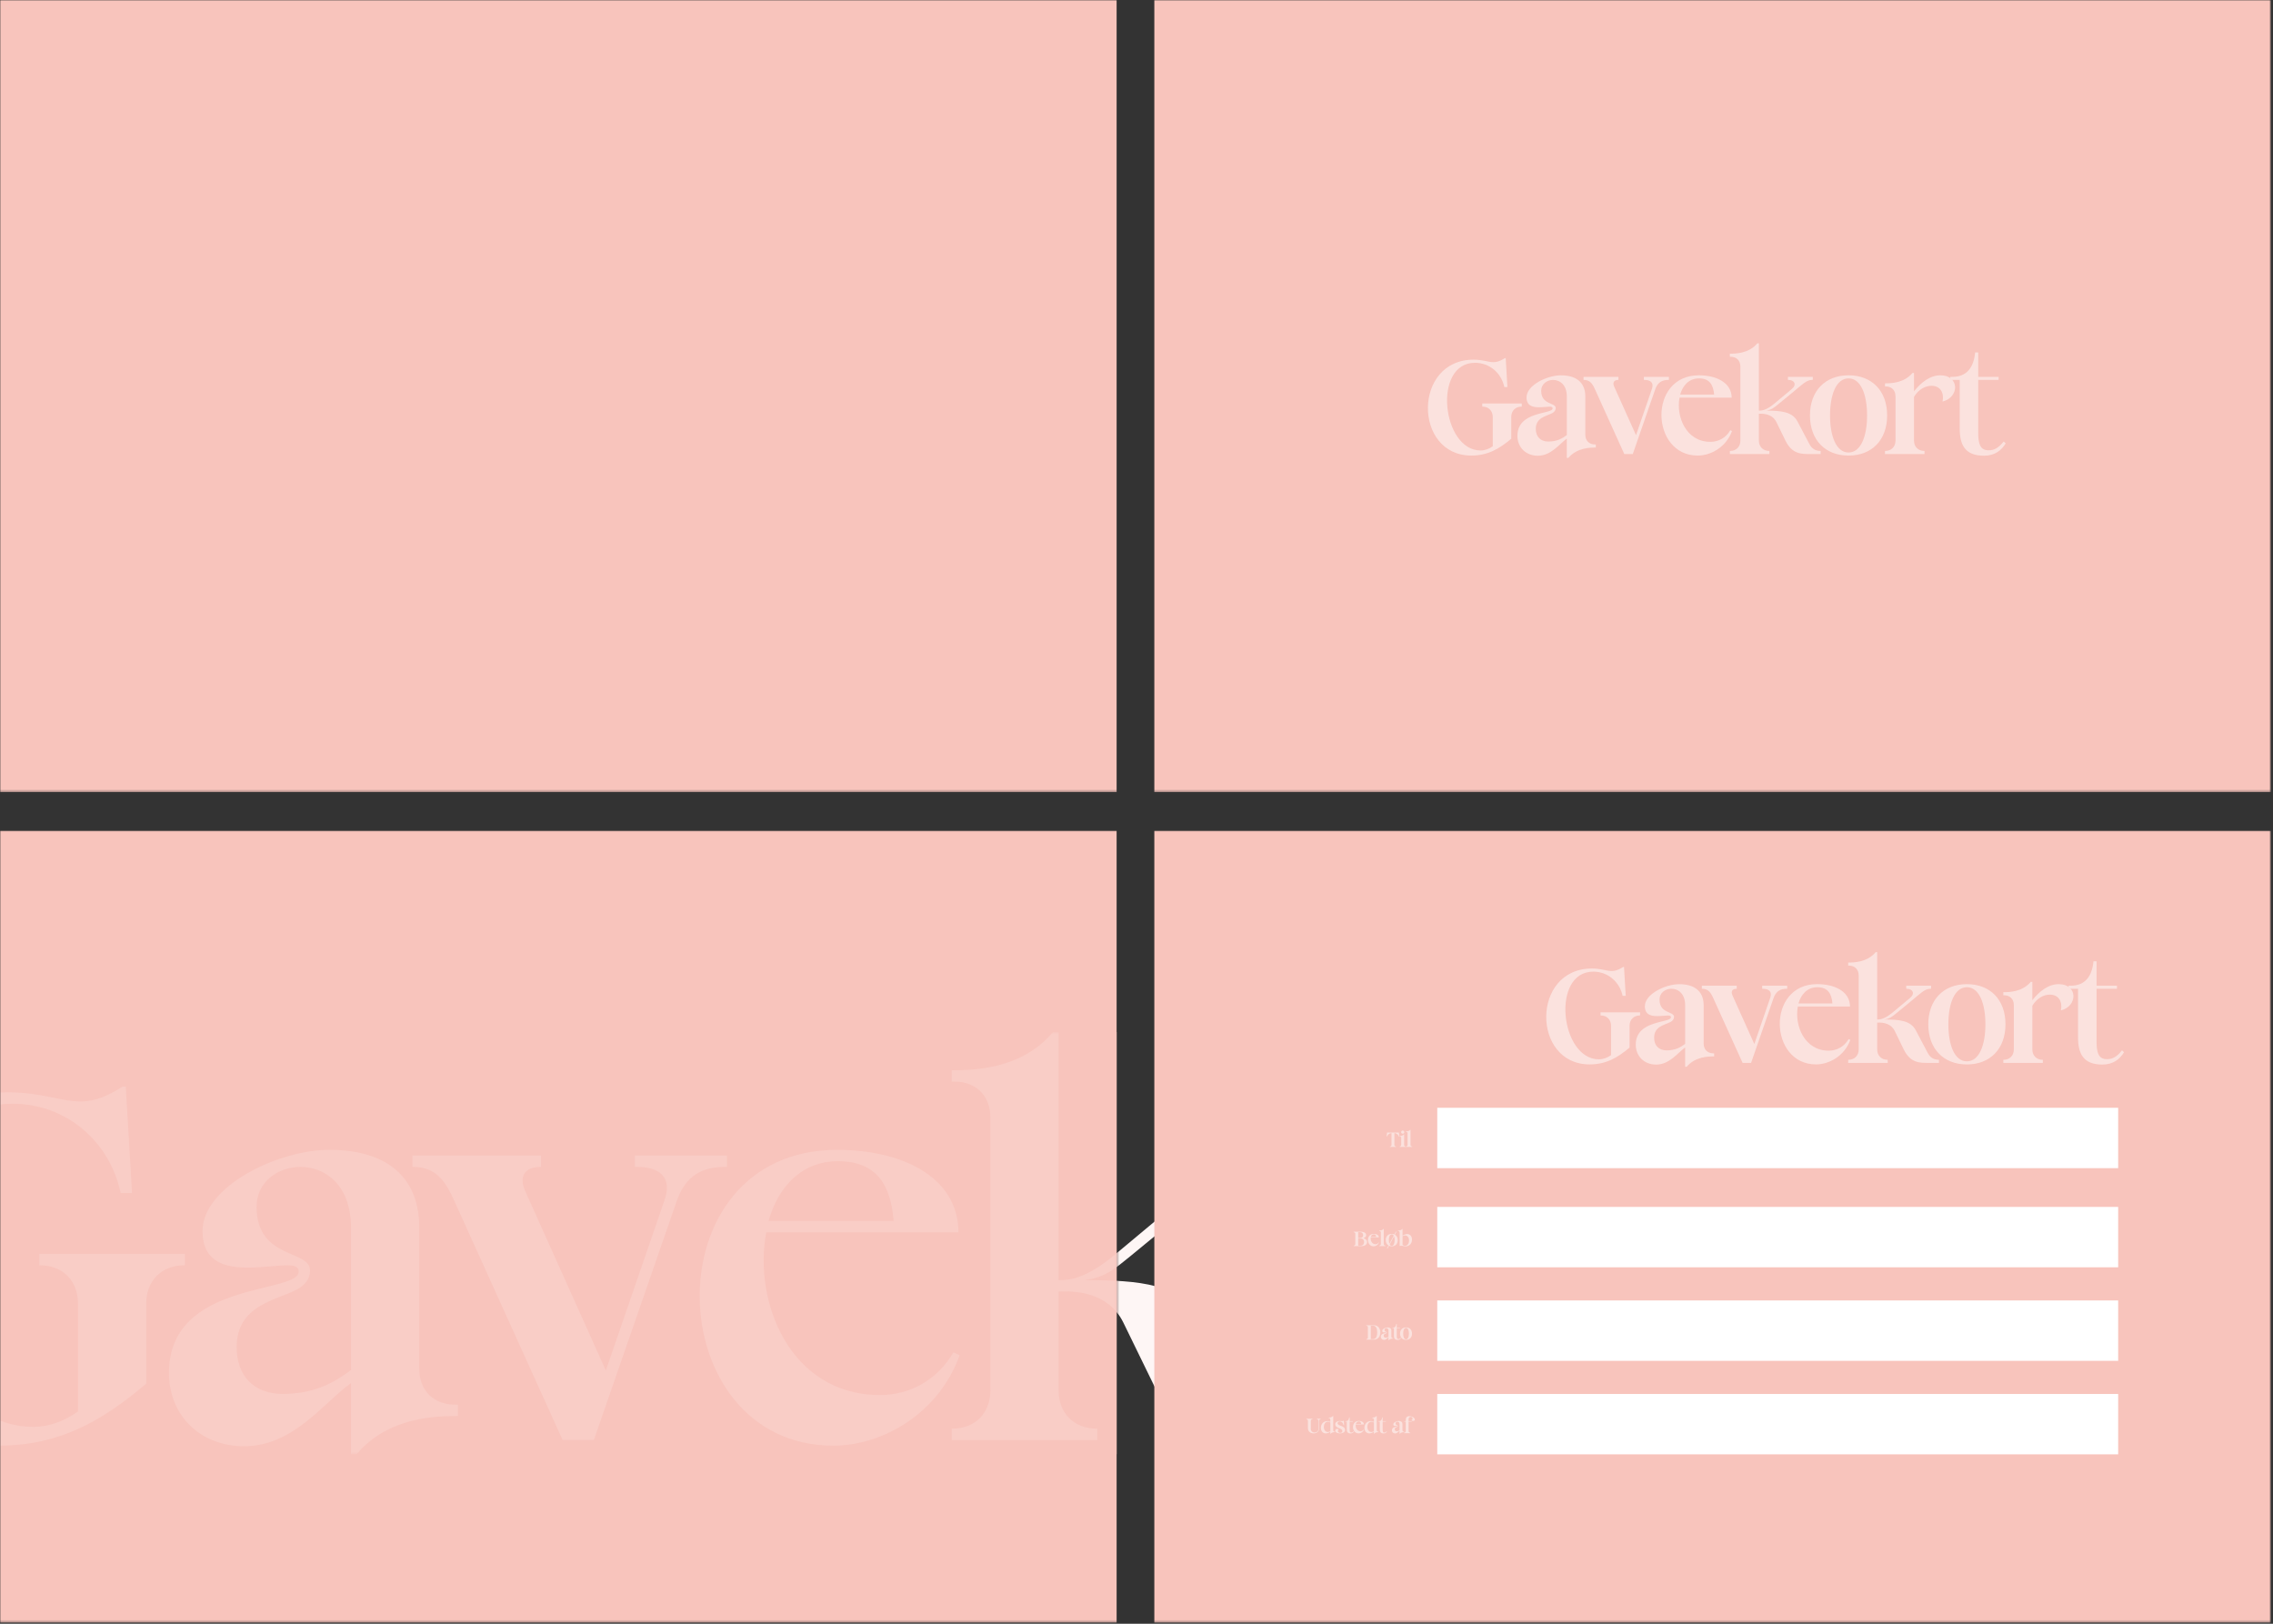
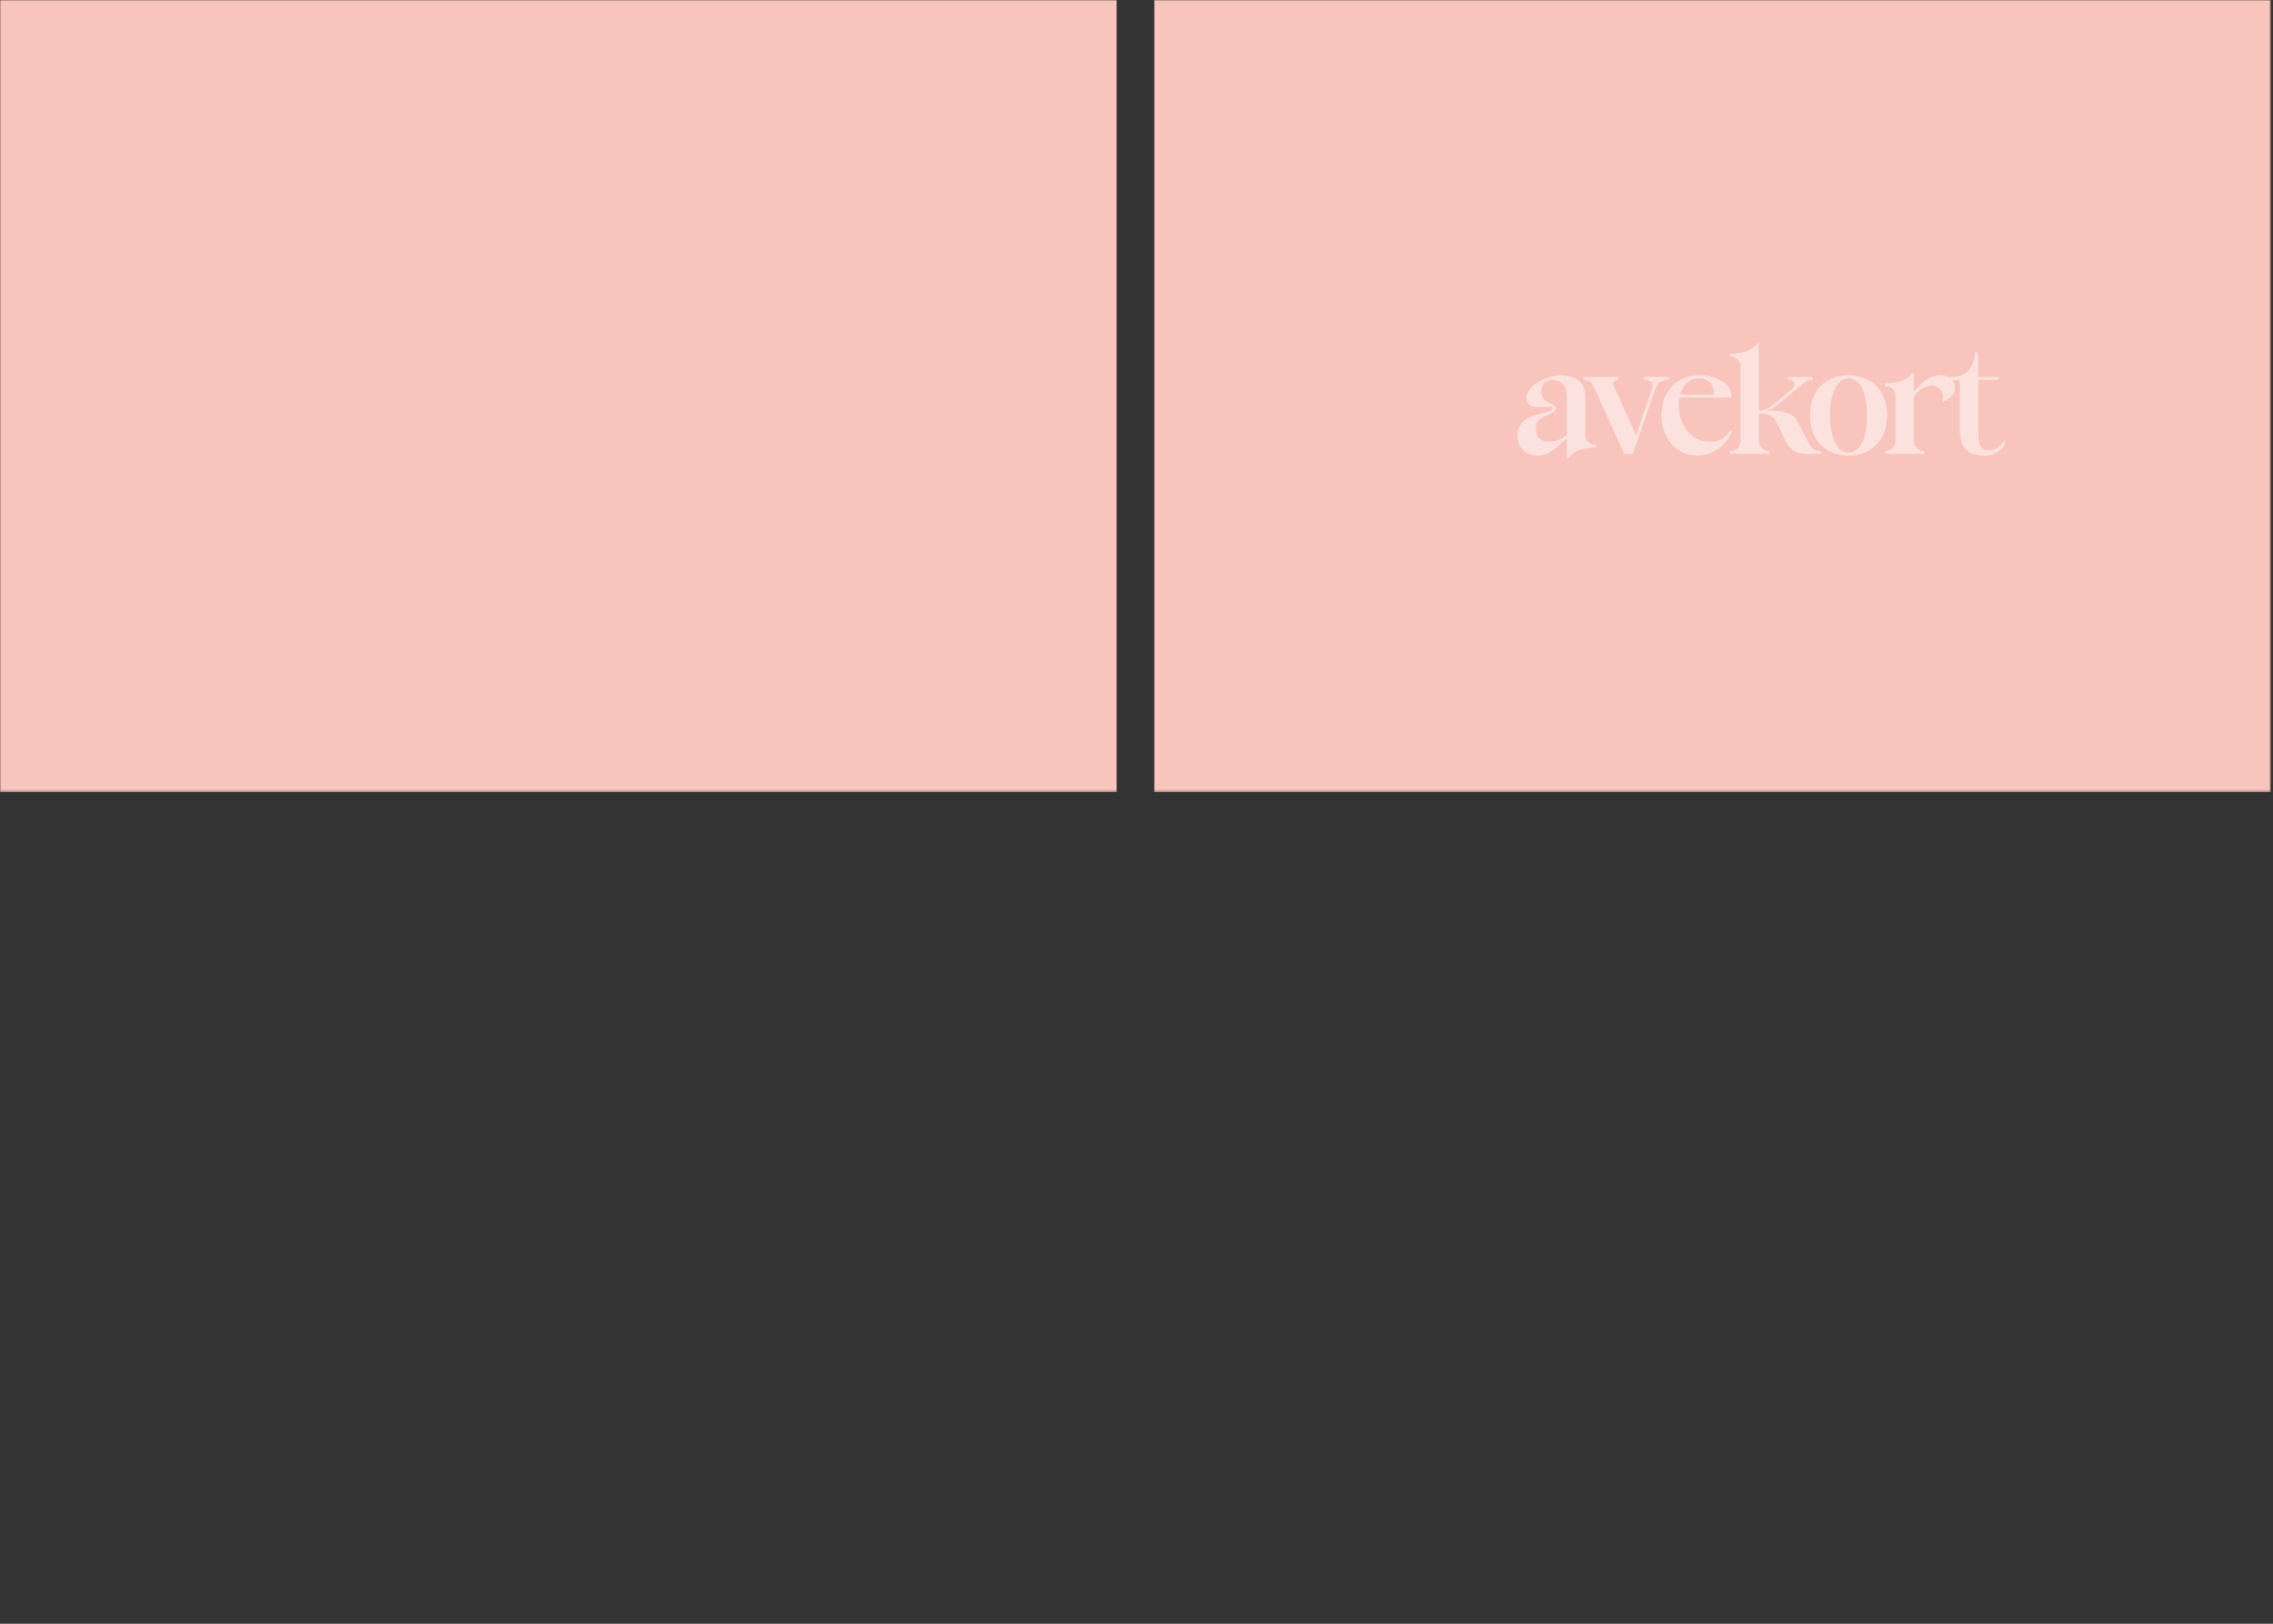
<svg xmlns="http://www.w3.org/2000/svg" width="854" height="610" viewBox="0 0 854 610" fill="none">
  <rect x="0" y="0" width="854" height="610" fill="#333333" stroke="none" />
  <g clip-path="url(#clip0_151_564)">
    <mask id="mask0_151_564" style="mask-type:luminance" maskUnits="userSpaceOnUse" x="0" y="0" width="854" height="298">
      <path d="M853.23 0H0V297.64H853.23V0Z" fill="white" />
    </mask>
    <g mask="url(#mask0_151_564)">
      <path d="M419.53 0H0V297.64H419.53V0Z" fill="#F8C4BC" />
      <path d="M853.23 0H433.7V297.64H853.23V0Z" fill="#F8C4BC" />
-       <path d="M561.08 136.06C562.18 136.06 563.34 135.77 564.91 134.84L565.37 134.55H565.72L566.36 145.4H565.2C564.1 140.18 559.69 136.29 554.18 136.29C538.17 136.29 541.77 169.23 556.27 169.23C557.89 169.23 559.46 168.65 560.85 167.66V156.64C560.85 154.32 559.28 152.75 556.96 152.75H556.9V151.59H571.75V152.75H571.69C569.37 152.75 567.8 154.32 567.8 156.64V164.82C563.16 168.76 558.81 171.14 552.78 171.14C531.03 171.14 530.8 135.12 553.65 135.12C557.19 135.12 559.04 136.05 561.07 136.05L561.08 136.06Z" fill="#FBE2DE" />
      <path d="M588.68 164.77C585.9 166.74 582.82 171.21 577.78 171.21C573.37 171.21 570.12 168.14 570.12 163.73C570.12 154.28 583.34 155.73 583.34 153.41C583.34 152.83 582.7 152.77 582.24 152.77C581.2 152.77 579.63 153 578.18 153C575.8 153 573.54 152.42 573.54 149.29C573.54 144.71 581.25 141 586.47 141C591.69 141 595.58 143.26 595.63 148.83V163.33C595.63 165.53 597.08 166.98 599.28 166.98H599.57V168.14C597.6 168.14 592.49 168.14 589.25 172.03H588.67V164.78L588.68 164.77ZM588.68 148.94C588.68 144.59 586.07 142.73 583.52 142.73C581.26 142.73 579.05 144.24 579.05 146.79C579.05 152.18 584.5 151.14 584.5 153.29C584.5 154.16 583.98 154.8 583.11 155.26C580.91 156.36 577.02 156.88 577.02 161.12C577.02 163.96 578.7 165.88 581.72 165.88C585.03 165.88 587.06 164.66 588.68 163.44V148.94Z" fill="#FBE2DE" />
      <path d="M614.67 163.49L620.64 146.15C621.51 143.71 620.06 142.73 617.86 142.73H617.63V141.57H627.03V142.73H626.8C624.6 142.73 622.86 143.54 621.93 146.15L613.46 170.57H610.27L599.08 145.86C598.09 143.71 596.99 142.73 595.02 142.73H594.96V141.57H608.07V142.73H608.01C606.39 142.73 605.81 143.72 606.44 145.17L614.68 163.5L614.67 163.49Z" fill="#FBE2DE" />
      <path d="M650.74 161.93C648.59 167.9 642.85 171.15 637.86 171.15C620.11 171.15 619.13 140.99 638.27 140.99C644.65 140.99 650.57 143.6 650.62 149.4H631.02C629.69 156.42 633.4 165.99 642.62 165.99C645.58 165.99 648.42 164.54 650.1 161.64L650.74 161.93ZM644.02 148.24C643.73 144.7 642.4 142.15 638.34 142.15C634.63 142.15 632.25 144.76 631.26 148.24H644.02Z" fill="#FBE2DE" />
      <path d="M653.88 137.68C653.88 135.48 652.43 134.03 650.23 134.03H649.94V132.87C651.91 132.87 657.02 132.87 660.26 128.98H660.84V154.27H660.9C661.94 154.27 663.57 154.15 666.53 151.72L673.2 146.15C675.17 144.53 674.19 142.73 671.98 142.73H671.75V141.57H681.09V142.73H680.8C678.71 142.73 677.09 144.47 673.72 147.25L668.15 151.83C666.7 152.99 665.6 154.03 663.45 154.27C669.13 154.27 673.37 154.62 675.34 158.33L679.81 166.8C680.74 168.6 682.13 169.41 684.04 169.41V170.57H680.21C676.96 170.57 673.37 170.74 670.81 165.52L667.45 158.62C665.71 155.02 661.48 155.43 660.84 155.43V165.52C660.84 167.84 662.41 169.41 664.73 169.41H664.79V170.57H649.94V169.41H650C652.32 169.41 653.89 167.84 653.89 165.52V137.68H653.88Z" fill="#FBE2DE" />
      <path d="M694.53 140.99C703.23 140.99 709.03 146.79 709.03 156.07C709.03 165.35 703.23 171.15 694.53 171.15C685.83 171.15 680.03 165.35 680.03 156.07C680.03 146.79 685.83 140.99 694.53 140.99ZM694.53 169.99C699.17 169.99 701.49 163.84 701.49 156.07C701.49 148.3 699.17 142.15 694.53 142.15C689.89 142.15 687.57 148.3 687.57 156.07C687.57 163.84 689.89 169.99 694.53 169.99Z" fill="#FBE2DE" />
      <path d="M712.16 148.82C712.16 146.62 710.71 145.17 708.51 145.17H708.22V144.01C710.19 144.01 715.3 144.01 718.54 140.12H719.12V147.02C721.67 143.77 725.09 140.99 729.04 140.99C736.23 140.99 736.29 149.23 729.85 150.85C730.49 147.72 729.15 144.93 725.67 144.93C723.41 144.93 720.8 146.26 719.12 149.11V165.52C719.12 167.84 720.69 169.41 723.01 169.41H723.07V170.57H708.22V169.41H708.28C710.6 169.41 712.17 167.84 712.17 165.52V148.82H712.16Z" fill="#FBE2DE" />
      <path d="M732.75 141.57H733.56C738.9 141.57 741.56 138.09 742.09 132.41H743.25V141.57H750.91V142.73H743.25V162.56C743.25 166.56 743.89 169.17 747.14 169.17C749.29 169.17 750.85 168.3 752.82 165.86L753.57 166.56C752.06 169.11 749.51 171.2 745.45 171.2C738.26 171.2 736.29 167.14 736.29 160.88V142.73H732.75V141.57Z" fill="#FBE2DE" />
    </g>
  </g>
  <g clip-path="url(#clip1_151_564)">
    <g clip-path="url(#clip2_151_564)">
      <mask id="mask1_151_564" style="mask-type:luminance" maskUnits="userSpaceOnUse" x="0" y="312" width="854" height="298">
        <path d="M853.23 312H0V609.64H853.23V312Z" fill="white" />
      </mask>
      <g mask="url(#mask1_151_564)">
        <path d="M419.53 312H0V609.64H419.53V312Z" fill="#F8C4BC" />
        <mask id="mask2_151_564" style="mask-type:luminance" maskUnits="userSpaceOnUse" x="419" y="387" width="319" height="160">
          <path d="M737.96 387.73H419.53V546.3H737.96V387.73Z" fill="white" />
        </mask>
        <g mask="url(#mask2_151_564)">
          <path d="M372.091 419.79C372.091 411.67 366.751 406.33 358.631 406.33H357.561V402.06C364.831 402.06 383.631 402.06 395.601 387.74H397.741V480.92H397.951C401.801 480.92 407.781 480.49 418.681 471.52L443.261 451C450.531 445.02 446.891 438.39 438.771 438.39H437.911V434.12H472.321V438.39H471.251C463.561 438.39 457.571 444.8 445.181 455.06L424.661 471.94C419.321 476.21 415.261 480.06 407.351 480.92C428.291 480.92 443.891 482.2 451.161 495.88L467.621 527.08C471.041 533.7 476.171 536.7 483.221 536.7V540.97H469.121C457.151 540.97 443.901 541.61 434.501 522.38L422.101 496.95C415.691 483.7 400.091 485.2 397.741 485.2V522.39C397.741 530.94 403.511 536.71 412.061 536.71H412.271V540.98H357.561V536.71H357.771C366.321 536.71 372.091 530.94 372.091 522.39V419.81V419.79Z" fill="#FEF6F5" />
          <path d="M521.691 431.97C553.751 431.97 575.121 453.34 575.121 487.54C575.121 521.74 553.751 543.11 521.691 543.11C489.631 543.11 468.261 521.74 468.261 487.54C468.261 453.34 489.631 431.97 521.691 431.97ZM521.691 538.83C538.791 538.83 547.341 516.18 547.341 487.54C547.341 458.9 538.791 436.25 521.691 436.25C504.591 436.25 496.041 458.9 496.041 487.54C496.041 516.18 504.591 538.83 521.691 538.83Z" fill="#FEF6F5" />
          <path d="M586.65 460.82C586.65 452.7 581.31 447.36 573.19 447.36H572.12V443.09C579.39 443.09 598.19 443.09 610.16 428.77H612.3V454.2C621.7 442.23 634.31 431.97 648.84 431.97C675.34 431.97 675.55 462.32 651.83 468.3C654.18 456.76 649.27 446.5 636.44 446.5C628.11 446.5 618.49 451.42 612.29 461.89V522.37C612.29 530.92 618.06 536.69 626.61 536.69H626.82V540.96H572.11V536.69H572.32C580.87 536.69 586.64 530.92 586.64 522.37V460.82H586.65Z" fill="#FEF6F5" />
          <path d="M662.521 434.1H665.511C685.171 434.1 695.001 421.28 696.931 400.33H701.201V434.1H729.411V438.37H701.201V511.46C701.201 526.21 703.551 535.82 715.521 535.82C723.431 535.82 729.201 532.61 736.461 523.64L739.241 526.2C733.681 535.6 724.281 543.3 709.321 543.3C682.821 543.3 675.551 528.34 675.551 505.26V438.37H662.511V434.1H662.521Z" fill="#FEF6F5" />
        </g>
        <path d="M419.53 387.73H0V546.3H419.53V387.73Z" fill="#F8C4BC" />
        <mask id="mask3_151_564" style="mask-type:luminance" maskUnits="userSpaceOnUse" x="0" y="387" width="420" height="160">
          <path d="M419.53 387.73H0V546.3H419.53V387.73Z" fill="white" />
        </mask>
        <g mask="url(#mask3_151_564)">
          <path d="M30.16 413.8C34.22 413.8 38.49 412.73 44.27 409.31L45.98 408.24H47.26L49.61 448.2H45.34C41.28 428.97 25.04 414.65 4.73 414.65C-54.26 414.65 -41.01 536.04 12.42 536.04C18.4 536.04 24.17 533.9 29.3 530.27V489.66C29.3 481.11 23.53 475.34 14.98 475.34H14.77V471.07H69.48V475.34H69.27C60.72 475.34 54.95 481.11 54.95 489.66V519.79C37.85 534.32 21.82 543.08 -0.4 543.08C-80.54 543.08 -81.4 410.36 2.81 410.36C15.85 410.36 22.69 413.78 30.17 413.78L30.16 413.8Z" fill="#F9CDC6" />
-           <path d="M131.879 519.59C121.619 526.86 110.299 543.31 91.699 543.31C75.459 543.31 63.489 531.98 63.489 515.74C63.489 480.91 112.219 486.25 112.219 477.7C112.219 475.56 109.869 475.35 108.159 475.35C104.309 475.35 98.539 476.2 93.199 476.2C84.439 476.2 76.099 474.06 76.099 462.52C76.099 445.64 104.519 431.96 123.759 431.96C142.999 431.96 157.309 440.29 157.529 460.81V514.24C157.529 522.36 162.869 527.7 170.989 527.7H172.059V531.97C164.789 531.97 145.989 531.97 134.019 546.29H131.879V519.58V519.59ZM131.879 461.25C131.879 445.22 122.259 438.38 112.859 438.38C104.529 438.38 96.399 443.94 96.399 453.34C96.399 473.22 116.489 469.37 116.489 477.28C116.489 480.49 114.569 482.84 111.359 484.55C103.239 488.61 88.919 490.53 88.919 506.13C88.919 516.6 95.119 523.66 106.229 523.66C118.409 523.66 125.889 519.17 131.879 514.68V461.25Z" fill="#F9CDC6" />
          <path d="M227.62 514.89L249.63 450.99C252.84 442.01 247.49 438.38 239.37 438.38H238.52V434.11H273.14V438.38H272.28C264.16 438.38 257.75 441.37 254.33 450.99L223.13 540.96H211.38L170.13 449.92C166.5 442.01 162.44 438.38 155.17 438.38H154.96V434.11H203.26V438.38H203.05C197.07 438.38 194.93 442.01 197.28 447.36L227.63 514.89H227.62Z" fill="#F9CDC6" />
          <path d="M360.55 509.12C352.64 531.13 331.48 543.1 313.11 543.1C247.71 543.1 244.08 431.97 314.61 431.97C338.12 431.97 359.92 441.59 360.13 462.96H287.89C282.97 488.82 296.65 524.08 330.63 524.08C341.53 524.08 352 518.74 358.2 508.05L360.55 509.12ZM335.76 458.68C334.69 445.64 329.78 436.24 314.82 436.24C301.14 436.24 292.38 445.86 288.75 458.68H335.77H335.76Z" fill="#F9CDC6" />
          <path d="M372.09 419.79C372.09 411.67 366.75 406.33 358.63 406.33H357.56V402.06C364.83 402.06 383.63 402.06 395.6 387.74H397.74V480.92H397.95C401.8 480.92 407.78 480.49 418.68 471.52L443.26 451C450.53 445.02 446.89 438.39 438.77 438.39H437.91V434.12H472.32V438.39H471.25C463.56 438.39 457.57 444.8 445.18 455.06L424.66 471.94C419.32 476.21 415.26 480.06 407.35 480.92C428.29 480.92 443.89 482.2 451.16 495.88L467.62 527.08C471.04 533.7 476.17 536.7 483.22 536.7V540.97H469.12C457.15 540.97 443.9 541.61 434.5 522.38L422.1 496.95C415.69 483.7 400.09 485.2 397.74 485.2V522.39C397.74 530.94 403.51 536.71 412.06 536.71H412.27V540.98H357.56V536.71H357.77C366.32 536.71 372.09 530.94 372.09 522.39V419.81V419.79Z" fill="#F9CDC6" />
        </g>
        <path d="M853.23 312H433.7V609.64H853.23V312Z" fill="#F8C4BC" />
        <path d="M795.83 416.17H540V438.85H795.83V416.17Z" fill="white" />
        <path d="M795.83 453.41H540V476.09H795.83V453.41Z" fill="white" />
-         <path d="M795.83 488.55H540V511.23H795.83V488.55Z" fill="white" />
        <path d="M795.83 523.68H540V546.36H795.83V523.68Z" fill="white" />
        <path d="M523.91 430.1C523.91 430.46 524.15 430.7 524.51 430.7V430.88H522.21V430.7C522.57 430.7 522.81 430.46 522.81 430.1V425.67C521.95 425.72 521.4 426.27 521.11 426.96L520.96 426.93L521.14 425.47H525.57L525.75 426.93L525.6 426.96C525.31 426.28 524.76 425.73 523.9 425.67V430.1H523.91Z" fill="#FBE2DE" />
        <path d="M526.47 427.51C526.47 427.17 526.24 426.94 525.9 426.94H525.86V426.76C526.17 426.76 526.96 426.76 527.46 426.16H527.55V430.1C527.55 430.46 527.79 430.7 528.15 430.7V430.88H525.85V430.7C526.21 430.7 526.45 430.46 526.45 430.1V427.51H526.47ZM527.02 424.73C527.37 424.73 527.61 424.96 527.61 425.32C527.61 425.68 527.38 425.9 527.02 425.9C526.66 425.9 526.44 425.67 526.44 425.32C526.44 424.97 526.67 424.73 527.02 424.73Z" fill="#FBE2DE" />
        <path d="M528.87 425.78C528.87 425.44 528.64 425.21 528.3 425.21H528.26V425.03C528.57 425.03 529.36 425.03 529.86 424.43H529.95V430.1C529.95 430.46 530.19 430.7 530.55 430.7V430.88H528.25V430.7C528.61 430.7 528.85 430.46 528.85 430.1V425.78H528.87Z" fill="#FBE2DE" />
        <path d="M511.22 462.72C511.98 462.72 513.28 462.92 513.28 464C513.28 464.53 512.92 464.97 512.2 465.17C512.94 465.33 513.64 465.77 513.64 466.62C513.64 467.38 512.95 468.13 511.58 468.13H508.61V467.95C508.97 467.95 509.21 467.71 509.21 467.35V463.51C509.21 463.15 508.97 462.91 508.61 462.91V462.73H511.22V462.72ZM511 465.1C511.77 465.1 512.15 464.68 512.15 463.99C512.15 463.26 511.65 462.89 511 462.89H510.3V465.1H511ZM511.36 467.95C512.13 467.95 512.51 467.27 512.51 466.6C512.51 465.93 512.1 465.29 511.36 465.29H510.3V467.96H511.36V467.95Z" fill="#FBE2DE" />
        <path d="M518.08 466.79C517.75 467.72 516.86 468.22 516.08 468.22C513.33 468.22 513.17 463.54 516.14 463.54C517.13 463.54 518.05 463.95 518.06 464.85H515.02C514.81 465.94 515.39 467.43 516.82 467.43C517.28 467.43 517.72 467.2 517.98 466.75L518.08 466.79ZM517.03 464.66C516.99 464.11 516.78 463.71 516.15 463.71C515.57 463.71 515.2 464.12 515.05 464.66H517.03Z" fill="#FBE2DE" />
        <path d="M518.82 463.02C518.82 462.68 518.59 462.45 518.25 462.45H518.21V462.27C518.52 462.27 519.31 462.27 519.81 461.67H519.9V467.34C519.9 467.7 520.14 467.94 520.5 467.94V468.12H518.2V467.94C518.56 467.94 518.8 467.7 518.8 467.34V463.02H518.82Z" fill="#FBE2DE" />
        <path d="M522.9 463.54C523.27 463.54 523.6 463.6 523.89 463.73L524.42 462.72H524.66L524.08 463.83C524.75 464.2 525.15 464.92 525.15 465.88C525.15 467.32 524.25 468.22 522.9 468.22C522.52 468.22 522.18 468.15 521.88 468.01L521.35 469.02H521.11L521.69 467.91C521.04 467.53 520.65 466.82 520.65 465.87C520.65 464.43 521.55 463.53 522.9 463.53V463.54ZM522.03 467.26L523.64 464.2C523.46 463.89 523.22 463.71 522.9 463.71C522.18 463.71 521.82 464.66 521.82 465.87C521.82 466.4 521.89 466.88 522.03 467.26ZM522.14 467.52C522.32 467.85 522.57 468.04 522.9 468.04C523.62 468.04 523.98 467.09 523.98 465.88C523.98 465.33 523.91 464.83 523.76 464.45L522.15 467.52H522.14Z" fill="#FBE2DE" />
        <path d="M526.951 464.21C527.441 463.88 528.091 463.6 528.701 463.6C531.281 463.6 531.151 468.22 528.091 468.22C527.511 468.22 526.991 468 526.481 468C526.281 468 526.081 468.03 525.881 468.13V463.03C525.881 462.69 525.661 462.46 525.311 462.46H525.261V462.28C525.571 462.28 526.361 462.28 526.861 461.68H526.951V464.22V464.21ZM526.961 467.63C527.201 467.85 527.511 468.03 527.851 468.03C529.921 468.03 529.941 464.12 527.911 464.12C527.591 464.12 527.211 464.25 526.961 464.41V467.63Z" fill="#FBE2DE" />
        <path d="M513.33 503.08C513.69 503.08 513.93 502.84 513.93 502.48V498.64C513.93 498.28 513.69 498.04 513.33 498.04V497.86H516.12C517.91 497.86 518.61 499.2 518.61 500.55C518.61 501.9 517.91 503.27 516.12 503.27H513.33V503.09V503.08ZM515.91 503.08C517.07 503.08 517.44 501.82 517.44 500.56C517.44 499.3 517.07 498.03 515.91 498.03H515.03V503.08H515.91Z" fill="#FBE2DE" />
        <path d="M521.68 502.36C521.25 502.67 520.77 503.36 519.99 503.36C519.31 503.36 518.8 502.88 518.8 502.2C518.8 500.73 520.85 500.96 520.85 500.6C520.85 500.51 520.75 500.5 520.68 500.5C520.52 500.5 520.27 500.54 520.05 500.54C519.68 500.54 519.33 500.45 519.33 499.96C519.33 499.25 520.53 498.67 521.34 498.67C522.15 498.67 522.75 499.02 522.76 499.89V502.14C522.76 502.48 522.99 502.71 523.33 502.71H523.37V502.89C523.06 502.89 522.27 502.89 521.77 503.49H521.68V502.37V502.36ZM521.68 499.91C521.68 499.24 521.27 498.95 520.88 498.95C520.53 498.95 520.19 499.18 520.19 499.58C520.19 500.42 521.04 500.26 521.04 500.59C521.04 500.72 520.96 500.82 520.82 500.9C520.48 501.07 519.87 501.15 519.87 501.81C519.87 502.25 520.13 502.55 520.6 502.55C521.11 502.55 521.43 502.36 521.68 502.17V499.92V499.91Z" fill="#FBE2DE" />
        <path d="M523.16 498.76H523.29C524.12 498.76 524.53 498.22 524.61 497.34H524.79V498.76H525.98V498.94H524.79V502.02C524.79 502.64 524.89 503.05 525.39 503.05C525.72 503.05 525.97 502.91 526.27 502.54L526.39 502.65C526.16 503.05 525.76 503.37 525.13 503.37C524.01 503.37 523.71 502.74 523.71 501.77V498.95H523.16V498.77V498.76Z" fill="#FBE2DE" />
        <path d="M528.271 498.67C529.621 498.67 530.521 499.57 530.521 501.01C530.521 502.45 529.621 503.35 528.271 503.35C526.921 503.35 526.021 502.45 526.021 501.01C526.021 499.57 526.921 498.67 528.271 498.67ZM528.271 503.17C528.991 503.17 529.35 502.22 529.35 501.01C529.35 499.8 528.991 498.85 528.271 498.85C527.551 498.85 527.19 499.8 527.19 501.01C527.19 502.22 527.551 503.17 528.271 503.17Z" fill="#FBE2DE" />
        <path d="M492.46 536.67C492.46 537.7 493.19 538.17 493.91 538.17C494.68 538.17 495.37 537.67 495.37 536.85V533.77C495.37 533.41 495.13 533.17 494.77 533.17V532.99H496.17V533.17C495.81 533.17 495.57 533.41 495.57 533.77V536.76C495.57 537.9 494.56 538.49 493.53 538.49C492.5 538.49 491.4 537.84 491.4 536.49V533.77C491.4 533.41 491.16 533.17 490.8 533.17V532.99H493.1V533.17C492.74 533.17 492.5 533.41 492.5 533.77V536.67H492.46Z" fill="#FBE2DE" />
        <path d="M499.83 537.88C499.34 538.21 498.7 538.49 498.09 538.49C495.52 538.49 495.64 533.87 498.7 533.87C499.11 533.87 499.47 533.95 499.83 534.18V533.3C499.83 532.96 499.6 532.73 499.26 532.73H499.22V532.55C499.53 532.55 500.32 532.55 500.82 531.95H500.91V537.28C500.91 537.62 501.13 537.85 501.48 537.85H501.52V538.03C501.21 538.03 500.42 538.03 499.92 538.63H499.83V537.88ZM499.83 534.46C499.67 534.21 499.28 534.09 498.94 534.09C496.87 534.09 496.85 537.97 498.88 537.97C499.2 537.97 499.58 537.84 499.84 537.68V534.46H499.83Z" fill="#FBE2DE" />
        <path d="M501.67 537.45C501.67 537.07 501.99 536.77 502.38 536.77C502.58 536.77 502.8 536.86 502.99 537.07C502.42 537.33 502.63 538.31 503.51 538.31C504.04 538.31 504.35 538.05 504.35 537.63C504.35 536.36 501.68 536.73 501.68 535.06C501.68 534.25 502.49 533.82 503.39 533.82C503.68 533.82 503.98 533.89 504.26 533.89C504.43 533.89 504.6 533.86 504.75 533.78L504.83 533.73H504.88L504.98 535.41H504.8C504.58 534.38 503.98 533.99 503.37 533.99C502.97 533.99 502.56 534.22 502.56 534.67C502.56 535.83 505.35 535.43 505.35 537.22C505.35 538.19 504.21 538.49 503.45 538.49C502.69 538.49 501.67 538.23 501.67 537.45Z" fill="#FBE2DE" />
        <path d="M505.46 533.9H505.59C506.42 533.9 506.83 533.36 506.91 532.48H507.09V533.9H508.28V534.08H507.09V537.16C507.09 537.78 507.19 538.19 507.69 538.19C508.02 538.19 508.27 538.05 508.57 537.68L508.69 537.79C508.46 538.19 508.06 538.51 507.43 538.51C506.31 538.51 506.01 537.88 506.01 536.91V534.09H505.46V533.91V533.9Z" fill="#FBE2DE" />
        <path d="M512.45 537.06C512.12 537.99 511.23 538.49 510.45 538.49C507.7 538.49 507.54 533.81 510.51 533.81C511.5 533.81 512.42 534.22 512.43 535.12H509.39C509.18 536.21 509.76 537.7 511.19 537.7C511.65 537.7 512.09 537.47 512.35 537.02L512.45 537.06ZM511.41 534.94C511.37 534.39 511.16 533.99 510.53 533.99C509.95 533.99 509.58 534.4 509.43 534.94H511.41Z" fill="#FBE2DE" />
        <path d="M516.19 537.88C515.7 538.21 515.06 538.49 514.45 538.49C511.88 538.49 512 533.87 515.06 533.87C515.47 533.87 515.83 533.95 516.19 534.18V533.3C516.19 532.96 515.96 532.73 515.62 532.73H515.58V532.55C515.89 532.55 516.68 532.55 517.18 531.95H517.27V537.28C517.27 537.62 517.49 537.85 517.84 537.85H517.88V538.03C517.57 538.03 516.78 538.03 516.28 538.63H516.19V537.88ZM516.19 534.46C516.03 534.21 515.64 534.09 515.3 534.09C513.23 534.09 513.21 537.97 515.24 537.97C515.56 537.97 515.94 537.84 516.2 537.68V534.46H516.19Z" fill="#FBE2DE" />
        <path d="M517.859 533.9H517.989C518.819 533.9 519.229 533.36 519.309 532.48H519.489V533.9H520.679V534.08H519.489V537.16C519.489 537.78 519.589 538.19 520.089 538.19C520.419 538.19 520.669 538.05 520.969 537.68L521.089 537.79C520.859 538.19 520.459 538.51 519.829 538.51C518.709 538.51 518.409 537.88 518.409 536.91V534.09H517.859V533.91V533.9Z" fill="#FBE2DE" />
        <path d="M525.84 537.5C525.41 537.81 524.93 538.5 524.15 538.5C523.47 538.5 522.96 538.02 522.96 537.34C522.96 535.87 525.01 536.1 525.01 535.74C525.01 535.65 524.91 535.64 524.84 535.64C524.68 535.64 524.43 535.68 524.21 535.68C523.84 535.68 523.49 535.59 523.49 535.1C523.49 534.39 524.69 533.81 525.5 533.81C526.31 533.81 526.91 534.16 526.92 535.03V537.28C526.92 537.62 527.15 537.85 527.49 537.85H527.53V538.03C527.22 538.03 526.43 538.03 525.93 538.63H525.84V537.51V537.5ZM525.84 535.04C525.84 534.37 525.43 534.08 525.04 534.08C524.69 534.08 524.35 534.31 524.35 534.71C524.35 535.55 525.2 535.39 525.2 535.72C525.2 535.85 525.12 535.95 524.98 536.03C524.64 536.2 524.03 536.28 524.03 536.94C524.03 537.38 524.29 537.68 524.76 537.68C525.27 537.68 525.59 537.49 525.84 537.3V535.05V535.04Z" fill="#FBE2DE" />
        <path d="M527.55 538.22C527.91 538.22 528.15 537.98 528.15 537.62V534.08H527.6V533.9H528.15V533.61C528.15 532.64 528.46 532.01 529.57 532.01C530.38 532.01 531.58 532.59 531.58 533.3C531.58 533.64 531.25 533.82 530.92 533.82C530.65 533.82 530.39 533.7 530.31 533.45C531.03 533.18 530.73 532.28 530.03 532.28C529.66 532.28 529.23 532.55 529.23 533.24V533.9H530.42V534.08H529.23V537.62C529.23 537.98 529.48 538.22 529.84 538.22V538.4H527.53V538.22H527.55Z" fill="#FBE2DE" />
-         <path d="M605.53 364.79C606.63 364.79 607.79 364.5 609.36 363.57L609.82 363.28H610.17L610.81 374.13H609.65C608.55 368.91 604.14 365.02 598.63 365.02C582.62 365.02 586.22 397.96 600.72 397.96C602.34 397.96 603.91 397.38 605.3 396.39V385.37C605.3 383.05 603.73 381.48 601.41 381.48H601.35V380.32H616.2V381.48H616.14C613.82 381.48 612.25 383.05 612.25 385.37V393.55C607.61 397.49 603.26 399.87 597.23 399.87C575.48 399.87 575.25 363.85 598.1 363.85C601.64 363.85 603.49 364.78 605.52 364.78L605.53 364.79Z" fill="#FBE2DE" />
        <path d="M633.14 393.5C630.36 395.47 627.28 399.94 622.24 399.94C617.83 399.94 614.58 396.87 614.58 392.46C614.58 383.01 627.8 384.46 627.8 382.14C627.8 381.56 627.16 381.5 626.7 381.5C625.66 381.5 624.09 381.73 622.64 381.73C620.26 381.73 618 381.15 618 378.02C618 373.44 625.71 369.73 630.93 369.73C636.15 369.73 640.04 371.99 640.09 377.56V392.06C640.09 394.26 641.54 395.71 643.74 395.71H644.03V396.87C642.06 396.87 636.95 396.87 633.71 400.76H633.13V393.51L633.14 393.5ZM633.14 377.66C633.14 373.31 630.53 371.45 627.98 371.45C625.72 371.45 623.51 372.96 623.51 375.51C623.51 380.9 628.96 379.86 628.96 382.01C628.96 382.88 628.44 383.52 627.57 383.98C625.37 385.08 621.48 385.6 621.48 389.84C621.48 392.68 623.16 394.6 626.18 394.6C629.49 394.6 631.52 393.38 633.14 392.16V377.66Z" fill="#FBE2DE" />
        <path d="M659.12 392.22L665.09 374.88C665.96 372.44 664.51 371.46 662.31 371.46H662.08V370.3H671.48V371.46H671.25C669.05 371.46 667.31 372.27 666.38 374.88L657.91 399.3H654.72L643.53 374.59C642.54 372.44 641.44 371.46 639.47 371.46H639.41V370.3H652.52V371.46H652.46C650.84 371.46 650.26 372.45 650.89 373.9L659.13 392.23L659.12 392.22Z" fill="#FBE2DE" />
        <path d="M695.2 390.65C693.05 396.62 687.31 399.87 682.32 399.87C664.57 399.87 663.59 369.71 682.73 369.71C689.11 369.71 695.03 372.32 695.08 378.12H675.48C674.15 385.14 677.86 394.71 687.08 394.71C690.04 394.71 692.88 393.26 694.56 390.36L695.2 390.65ZM688.47 376.97C688.18 373.43 686.85 370.88 682.79 370.88C679.08 370.88 676.7 373.49 675.71 376.97H688.47Z" fill="#FBE2DE" />
        <path d="M698.331 366.41C698.331 364.21 696.881 362.76 694.681 362.76H694.391V361.6C696.361 361.6 701.471 361.6 704.711 357.71H705.291V383H705.351C706.391 383 708.021 382.88 710.981 380.45L717.651 374.88C719.621 373.26 718.641 371.46 716.431 371.46H716.201V370.3H725.541V371.46H725.251C723.161 371.46 721.541 373.2 718.171 375.98L712.601 380.56C711.151 381.72 710.051 382.76 707.901 383C713.581 383 717.821 383.35 719.791 387.06L724.261 395.53C725.191 397.33 726.581 398.14 728.491 398.14V399.3H724.661C721.411 399.3 717.821 399.47 715.261 394.25L711.901 387.35C710.161 383.75 705.931 384.16 705.291 384.16V394.25C705.291 396.57 706.861 398.14 709.181 398.14H709.241V399.3H694.391V398.14H694.451C696.771 398.14 698.341 396.57 698.341 394.25V366.41H698.331Z" fill="#FBE2DE" />
        <path d="M738.99 369.72C747.69 369.72 753.49 375.52 753.49 384.8C753.49 394.08 747.69 399.88 738.99 399.88C730.29 399.88 724.49 394.08 724.49 384.8C724.49 375.52 730.29 369.72 738.99 369.72ZM738.99 398.72C743.63 398.72 745.95 392.57 745.95 384.8C745.95 377.03 743.63 370.88 738.99 370.88C734.35 370.88 732.03 377.03 732.03 384.8C732.03 392.57 734.35 398.72 738.99 398.72Z" fill="#FBE2DE" />
        <path d="M756.621 377.55C756.621 375.35 755.171 373.9 752.971 373.9H752.681V372.74C754.651 372.74 759.761 372.74 763.001 368.85H763.581V375.75C766.131 372.5 769.551 369.72 773.501 369.72C780.691 369.72 780.751 377.96 774.311 379.58C774.951 376.45 773.611 373.66 770.131 373.66C767.871 373.66 765.261 374.99 763.581 377.84V394.25C763.581 396.57 765.151 398.14 767.471 398.14H767.531V399.3H752.681V398.14H752.741C755.061 398.14 756.631 396.57 756.631 394.25V377.55H756.621Z" fill="#FBE2DE" />
        <path d="M777.21 370.3H778.02C783.36 370.3 786.02 366.82 786.55 361.14H787.71V370.3H795.37V371.46H787.71V391.29C787.71 395.29 788.35 397.9 791.6 397.9C793.75 397.9 795.31 397.03 797.28 394.59L798.03 395.29C796.52 397.84 793.97 399.93 789.91 399.93C782.72 399.93 780.75 395.87 780.75 389.61V371.46H777.21V370.3Z" fill="#FBE2DE" />
      </g>
    </g>
  </g>
  <defs>
    <clipPath id="clip0_151_564">
      <rect width="853.23" height="297.64" fill="white" />
    </clipPath>
    <clipPath id="clip1_151_564">
      <rect width="853.23" height="297.64" fill="white" transform="translate(0 312)" />
    </clipPath>
    <clipPath id="clip2_151_564">
-       <rect width="853.23" height="297.64" fill="white" transform="translate(0 312)" />
-     </clipPath>
+       </clipPath>
  </defs>
</svg>